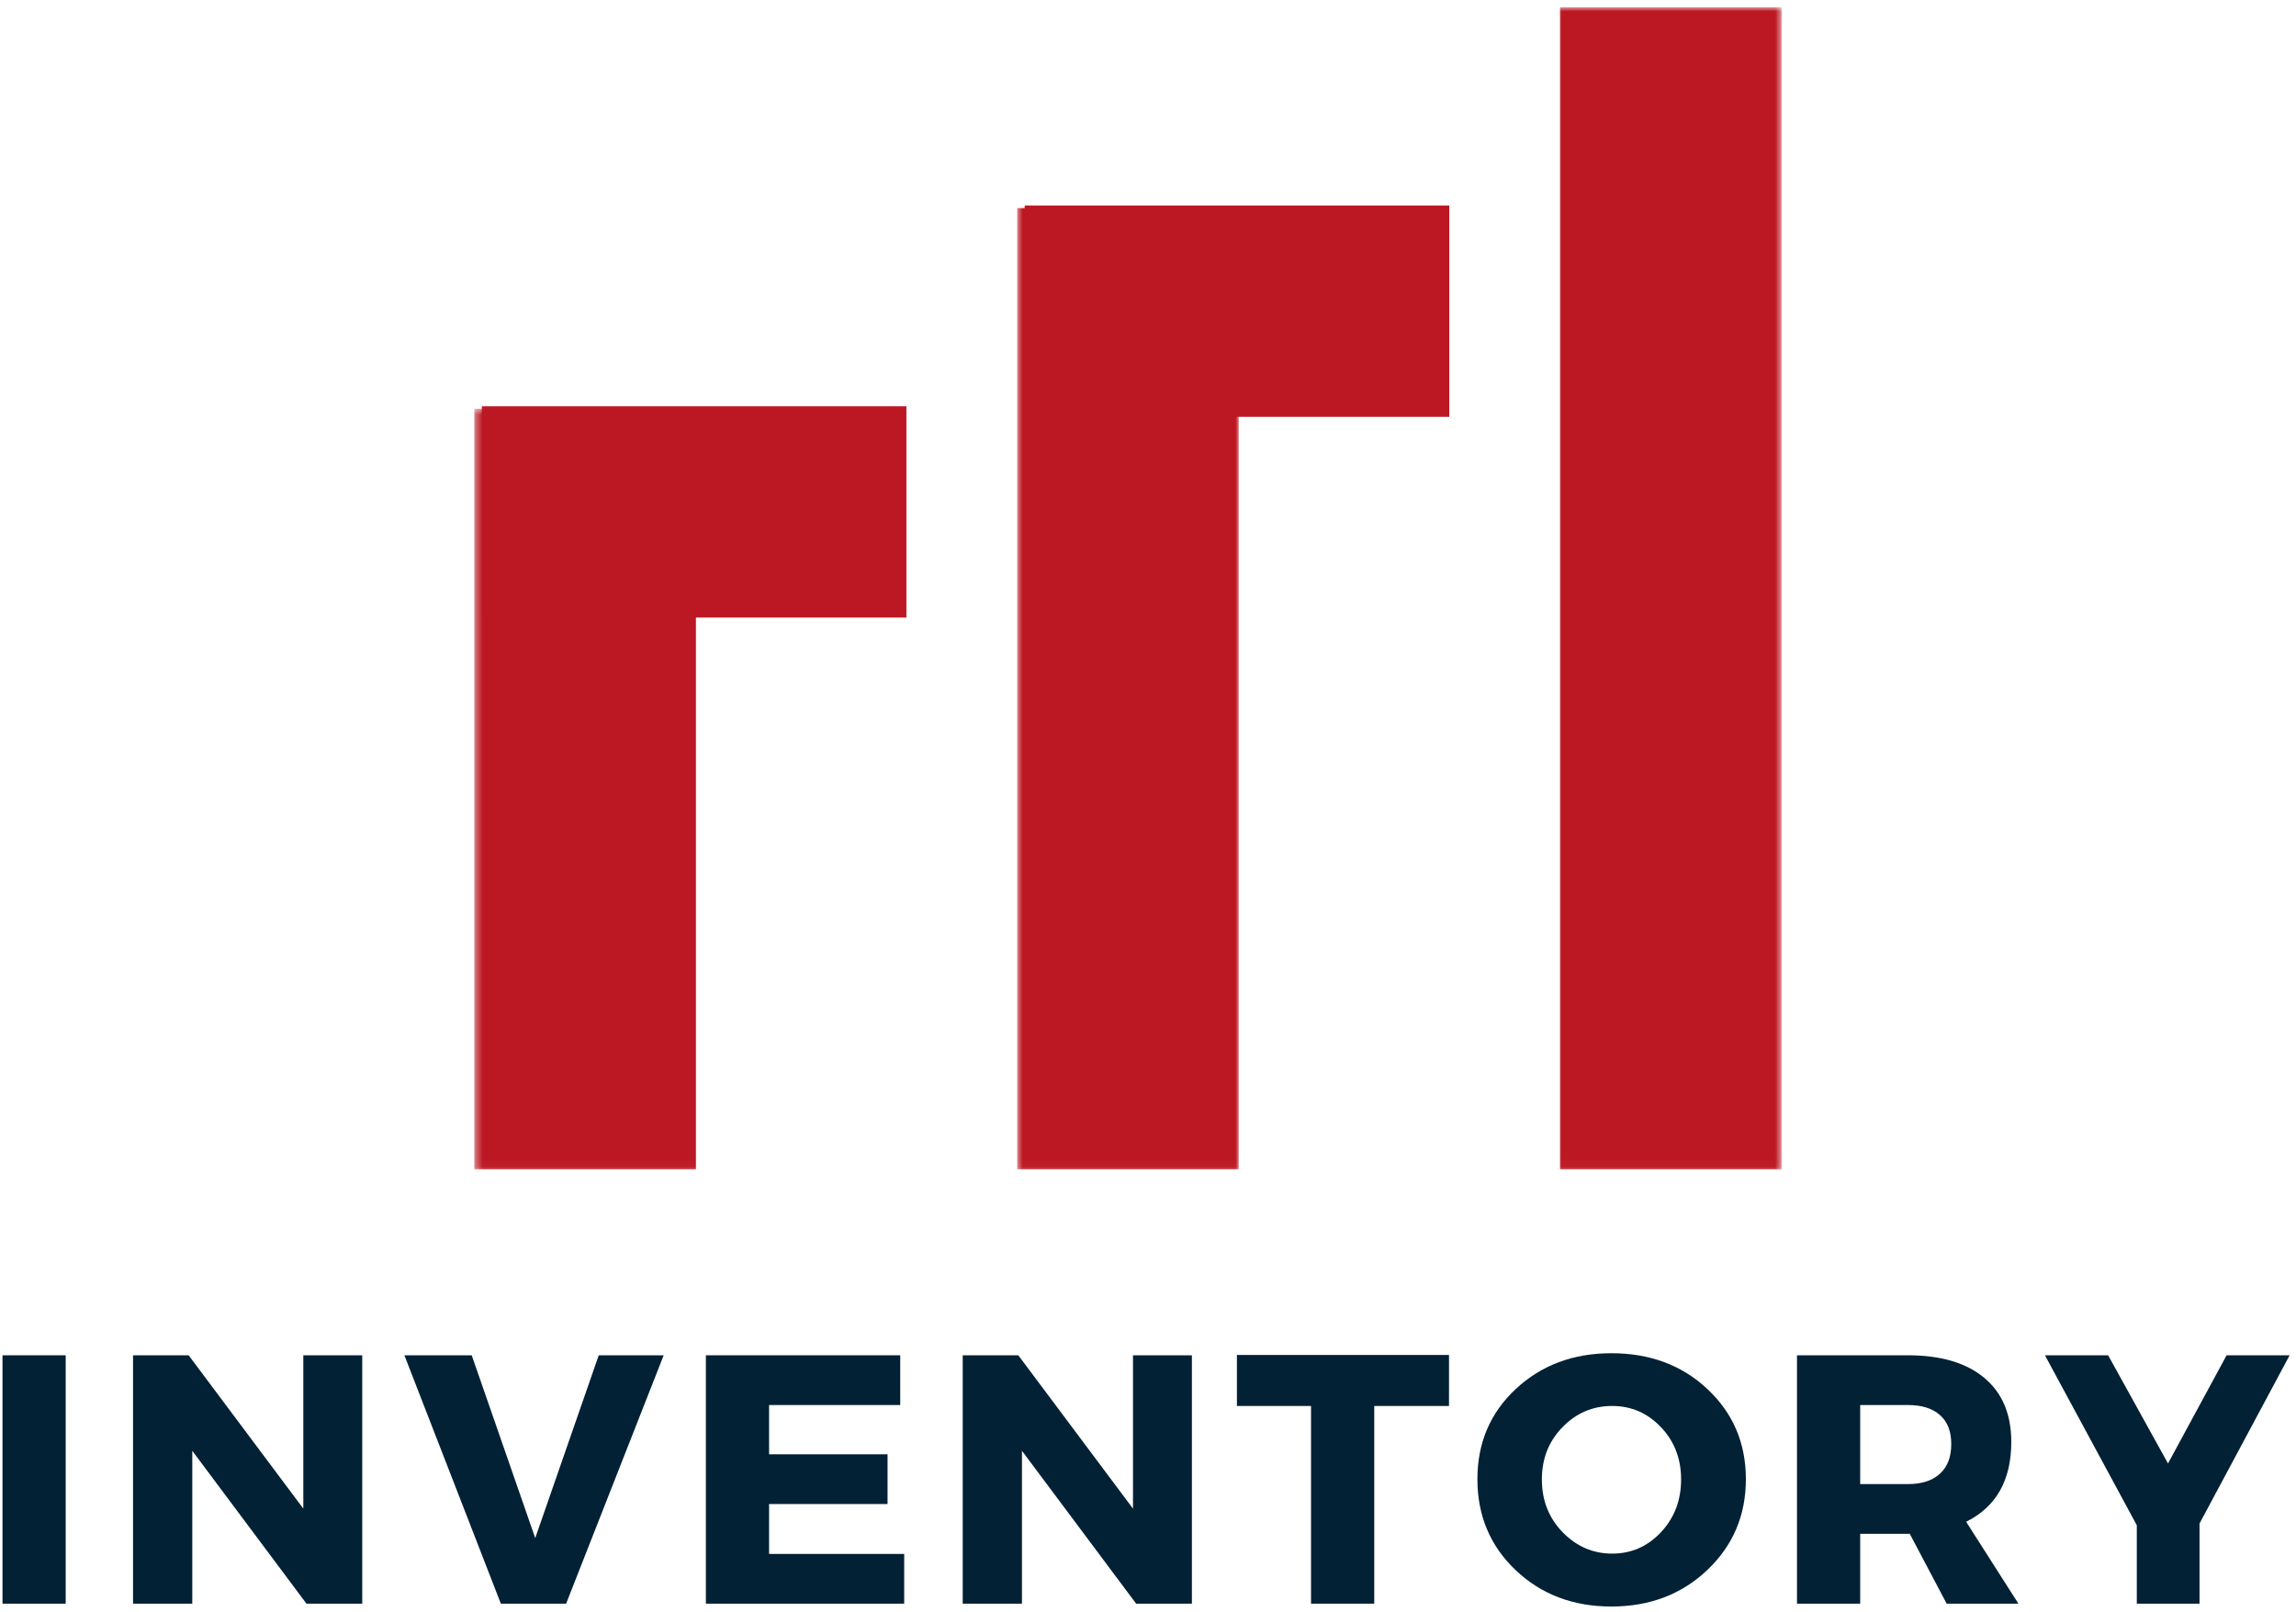
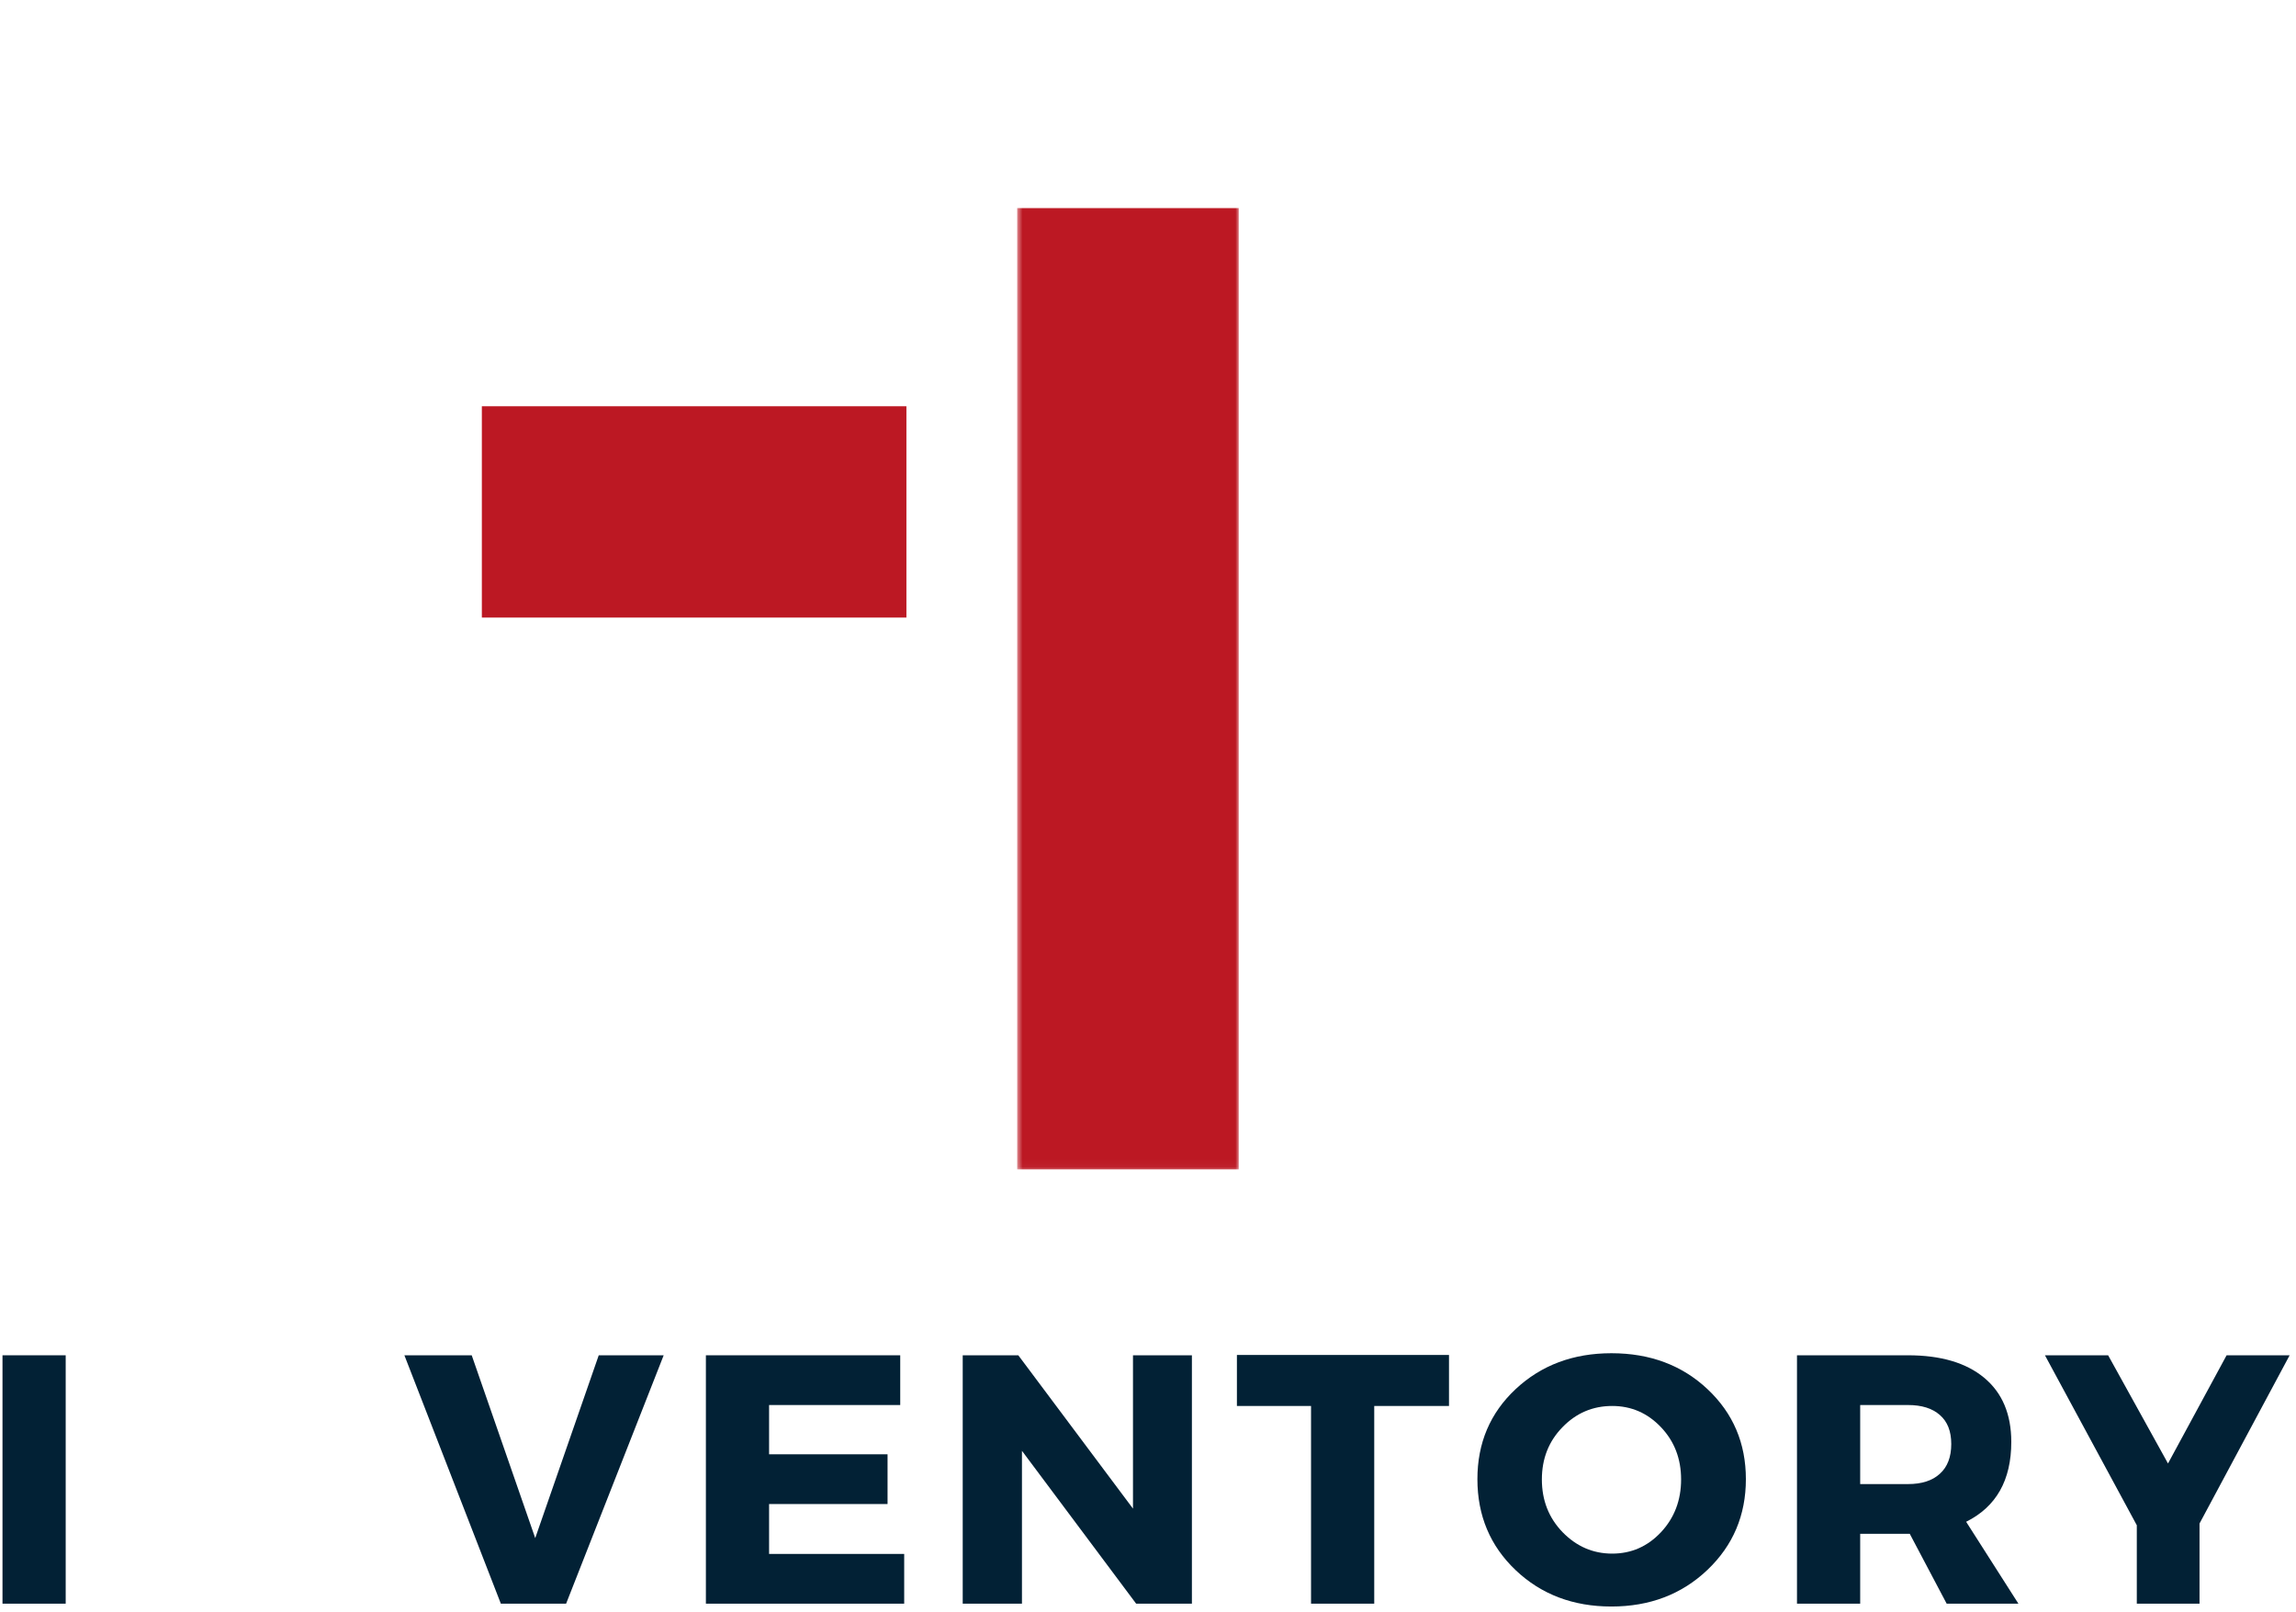
<svg xmlns="http://www.w3.org/2000/svg" width="302" height="212" viewBox="0 0 302 212" fill="none">
  <g clip-path="url(#clip0_33_504)">
    <path d="M8.641 210.909H0.328V178.242H8.641V210.909Z" fill="#022135" />
-     <path d="M47.646 210.909H40.312L25.292 190.805V210.909H17.5V178.242H24.812L39.896 198.409V178.242H47.646V210.909Z" fill="#022135" />
-     <path d="M74.462 210.909H65.879L53.191 178.242H62.046L70.4 202.284L78.754 178.242H87.296L74.462 210.909Z" fill="#022135" />
+     <path d="M74.462 210.909H65.879L53.191 178.242H62.046L70.4 202.284L78.754 178.242H87.296L74.462 210.909" fill="#022135" />
    <path d="M118.41 184.784H101.16V191.263H116.743V197.805H101.16V204.367H118.931V210.909H92.848V178.242H118.41V184.784Z" fill="#022135" />
    <path d="M156.775 210.909H149.441L134.421 190.805V210.909H126.629V178.242H133.941L149.025 198.409V178.242H156.775V210.909Z" fill="#022135" />
    <path d="M190.591 184.908H180.758V210.908H172.445V184.908H162.695V178.199H190.591V184.908Z" fill="#022135" />
    <path d="M211.953 177.971C217.036 177.971 221.25 179.549 224.599 182.7C227.958 185.856 229.641 189.799 229.641 194.533C229.641 199.283 227.953 203.262 224.578 206.471C221.203 209.679 216.995 211.283 211.953 211.283C206.922 211.283 202.729 209.695 199.37 206.512C196.005 203.32 194.328 199.325 194.328 194.533C194.328 189.773 196.005 185.82 199.37 182.679C202.729 179.544 206.922 177.971 211.953 177.971ZM212.057 184.908C209.5 184.908 207.318 185.84 205.516 187.7C203.708 189.549 202.807 191.84 202.807 194.575C202.807 197.314 203.714 199.627 205.536 201.512C207.37 203.387 209.542 204.325 212.057 204.325C214.568 204.325 216.708 203.387 218.474 201.512C220.234 199.627 221.12 197.314 221.12 194.575C221.12 191.84 220.234 189.549 218.474 187.7C216.708 185.84 214.568 184.908 212.057 184.908Z" fill="#022135" />
    <path d="M256.051 210.909L251.197 201.721H244.676V210.909H236.363V178.242H250.967C255.285 178.242 258.624 179.232 260.988 181.201C263.363 183.174 264.551 185.987 264.551 189.638C264.551 194.669 262.572 198.169 258.613 200.138L265.488 210.909H256.051ZM244.676 195.18H250.967C252.77 195.18 254.165 194.732 255.155 193.826C256.155 192.924 256.655 191.617 256.655 189.909C256.655 188.232 256.155 186.961 255.155 186.096C254.165 185.221 252.77 184.784 250.967 184.784H244.676V195.18Z" fill="#022135" />
    <path d="M289.31 200.367V210.909H281.06V200.596L268.977 178.242H277.289L285.164 192.471L292.872 178.242H301.164L289.31 200.367Z" fill="#022135" />
    <mask id="mask0_33_504" style="mask-type:luminance" maskUnits="userSpaceOnUse" x="62" y="53" width="31" height="101">
-       <path d="M62.387 53.666H92.335V153.958H62.387V53.666Z" fill="white" />
-     </mask>
+       </mask>
    <g mask="url(#mask0_33_504)">
      <path d="M62.391 53.76H91.537V153.801H62.391V53.76Z" fill="#BC1823" />
    </g>
    <mask id="mask1_33_504" style="mask-type:luminance" maskUnits="userSpaceOnUse" x="133" y="27" width="30" height="127">
      <path d="M133.668 27H163.001V153.958H133.668V27Z" fill="white" />
    </mask>
    <g mask="url(#mask1_33_504)">
      <path d="M133.793 27.359H162.939V153.802H133.793V27.359Z" fill="#BC1823" />
    </g>
    <mask id="mask2_33_504" style="mask-type:luminance" maskUnits="userSpaceOnUse" x="204" y="0" width="31" height="154">
      <path d="M204.332 0.959H234.379V153.959H204.332V0.959Z" fill="white" />
    </mask>
    <g mask="url(#mask2_33_504)">
-       <path d="M205.195 0.959H234.341V153.803H205.195V0.959Z" fill="#BC1823" />
-     </g>
+       </g>
    <path d="M63.379 53.428H119.223V81.219H63.379V53.428Z" fill="#BC1823" />
-     <path d="M134.781 27.025H190.63V54.817H134.781V27.025Z" fill="#BC1823" />
  </g>
  <defs>
    <clipPath id="clip0_33_504">
      <rect width="302" height="212" fill="white" />
    </clipPath>
  </defs>
</svg>